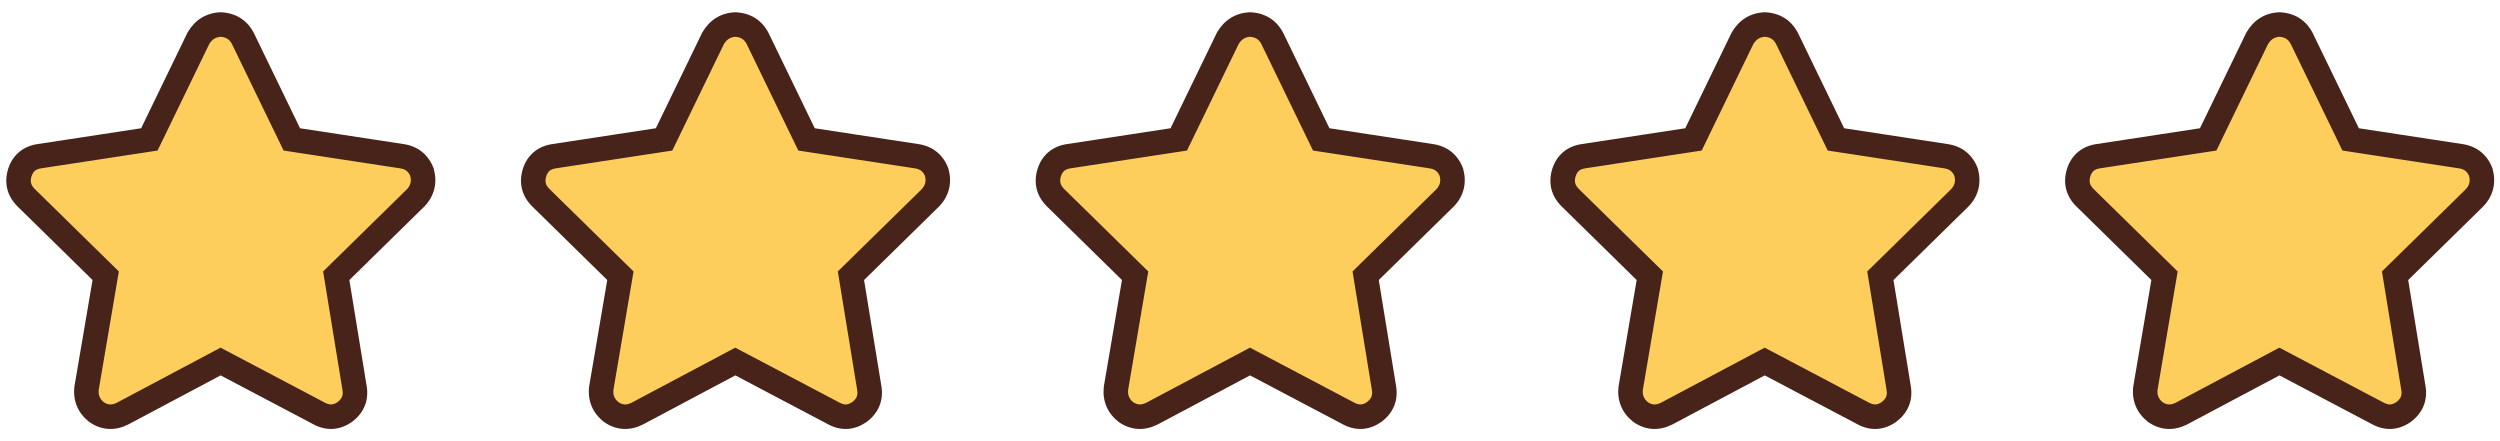
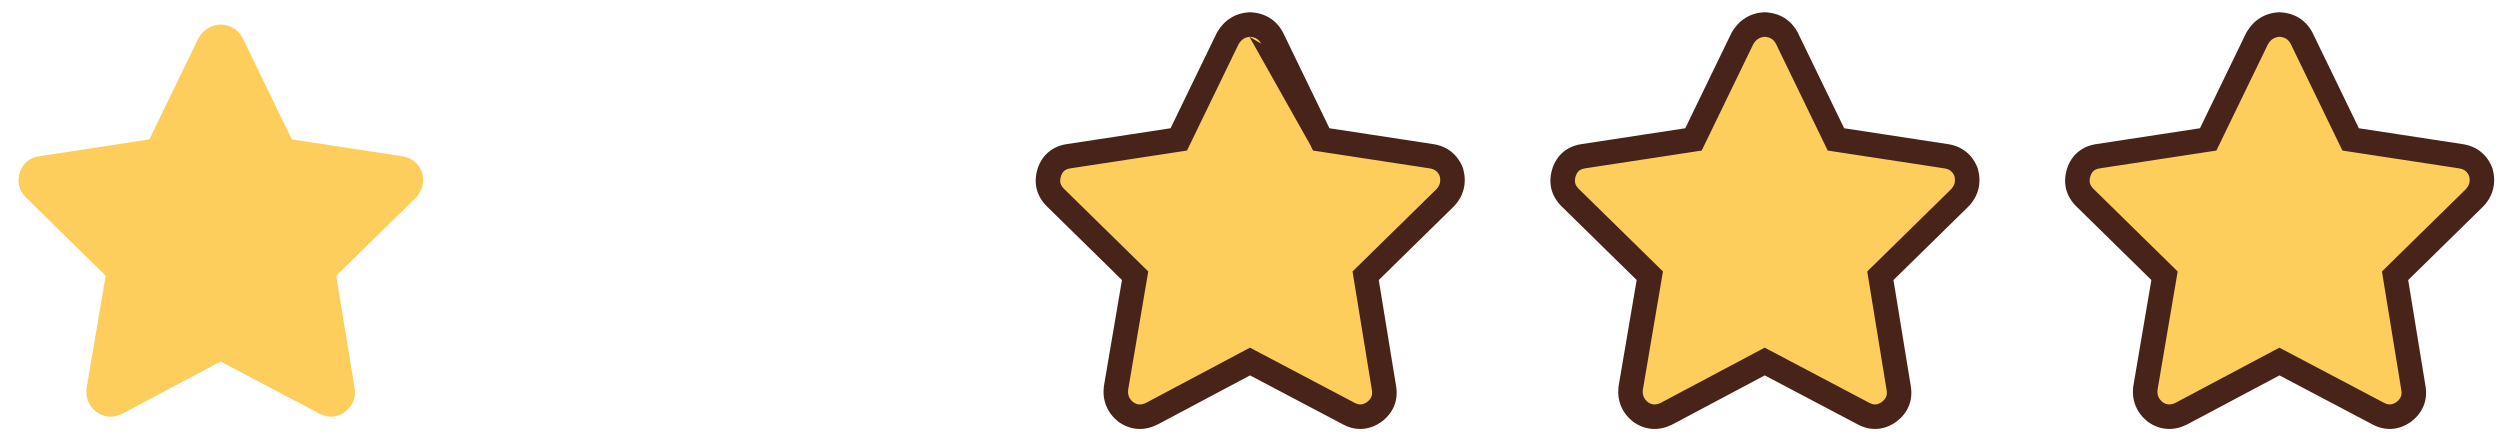
<svg xmlns="http://www.w3.org/2000/svg" fill="none" viewBox="0 0 102 18" height="18" width="102">
  <path fill="#FDCE5B" d="M11.906 5.688L16.406 6.375C16.802 6.438 17.073 6.656 17.219 7.031C17.323 7.427 17.24 7.771 16.969 8.062L13.719 11.25L14.469 15.844C14.531 16.24 14.396 16.562 14.062 16.812C13.729 17.042 13.385 17.062 13.031 16.875L9 14.75L5 16.875C4.625 17.062 4.271 17.042 3.938 16.812C3.625 16.562 3.49 16.24 3.531 15.844L4.312 11.25L1.062 8.062C0.771 7.771 0.688 7.427 0.812 7.031C0.938 6.656 1.198 6.438 1.594 6.375L6.094 5.688L8.094 1.562C8.302 1.208 8.604 1.021 9 1C9.417 1.021 9.719 1.208 9.906 1.562L11.906 5.688Z" />
-   <path fill="#472319" d="M11.906 5.688L11.456 5.906L11.571 6.142L11.831 6.182L11.906 5.688ZM16.406 6.375L16.484 5.881L16.482 5.881L16.406 6.375ZM17.219 7.031L17.702 6.904L17.695 6.877L17.685 6.85L17.219 7.031ZM16.969 8.062L17.319 8.419L17.327 8.411L17.335 8.403L16.969 8.062ZM13.719 11.25L13.369 10.893L13.184 11.075L13.225 11.331L13.719 11.25ZM14.469 15.844L14.963 15.766L14.962 15.763L14.469 15.844ZM14.062 16.812L14.346 17.224L14.354 17.219L14.363 17.212L14.062 16.812ZM13.031 16.875L13.265 16.433L13.264 16.433L13.031 16.875ZM9 14.75L9.233 14.308L8.999 14.184L8.765 14.308L9 14.75ZM5 16.875L5.224 17.322L5.235 17.317L5 16.875ZM3.938 16.812L3.625 17.203L3.639 17.214L3.654 17.224L3.938 16.812ZM3.531 15.844L3.038 15.76L3.036 15.776L3.034 15.791L3.531 15.844ZM4.312 11.25L4.805 11.334L4.849 11.076L4.663 10.893L4.312 11.25ZM1.062 8.062L0.709 8.416L0.712 8.419L1.062 8.062ZM0.812 7.031L0.338 6.873L0.336 6.881L0.812 7.031ZM1.594 6.375L1.518 5.881L1.516 5.881L1.594 6.375ZM6.094 5.688L6.169 6.182L6.429 6.142L6.544 5.906L6.094 5.688ZM8.094 1.562L7.663 1.309L7.653 1.326L7.644 1.344L8.094 1.562ZM9 1L9.025 0.501L8.999 0.499L8.974 0.501L9 1ZM9.906 1.562L10.356 1.344L10.352 1.336L10.348 1.329L9.906 1.562ZM11.831 6.182L16.331 6.869L16.482 5.881L11.982 5.193L11.831 6.182ZM16.328 6.869C16.547 6.903 16.671 7.002 16.753 7.212L17.685 6.85C17.475 6.31 17.057 5.972 16.484 5.881L16.328 6.869ZM16.735 7.159C16.797 7.394 16.753 7.56 16.602 7.722L17.335 8.403C17.727 7.981 17.849 7.46 17.702 6.904L16.735 7.159ZM16.619 7.706L13.369 10.893L14.069 11.607L17.319 8.419L16.619 7.706ZM13.225 11.331L13.975 15.924L14.962 15.763L14.212 11.169L13.225 11.331ZM13.975 15.922C13.994 16.041 13.98 16.125 13.953 16.189C13.926 16.255 13.872 16.331 13.762 16.413L14.363 17.212C14.587 17.044 14.767 16.834 14.875 16.576C14.984 16.317 15.006 16.042 14.963 15.766L13.975 15.922ZM13.779 16.401C13.674 16.473 13.591 16.497 13.524 16.501C13.458 16.505 13.375 16.491 13.265 16.433L12.797 17.317C13.042 17.447 13.307 17.516 13.585 17.499C13.862 17.482 14.117 17.381 14.346 17.224L13.779 16.401ZM13.264 16.433L9.233 14.308L8.767 15.192L12.798 17.317L13.264 16.433ZM8.765 14.308L4.765 16.433L5.235 17.317L9.235 15.192L8.765 14.308ZM4.776 16.428C4.653 16.489 4.557 16.505 4.482 16.501C4.409 16.497 4.323 16.471 4.221 16.401L3.654 17.224C3.885 17.383 4.143 17.483 4.424 17.499C4.703 17.516 4.972 17.448 5.224 17.322L4.776 16.428ZM4.25 16.422C4.07 16.278 4.005 16.121 4.029 15.896L3.034 15.791C2.974 16.358 3.18 16.847 3.625 17.203L4.25 16.422ZM4.024 15.928L4.805 11.334L3.82 11.166L3.038 15.76L4.024 15.928ZM4.663 10.893L1.413 7.706L0.712 8.419L3.962 11.607L4.663 10.893ZM1.416 7.709C1.324 7.617 1.284 7.537 1.267 7.468C1.25 7.399 1.249 7.308 1.289 7.182L0.336 6.881C0.251 7.15 0.229 7.429 0.295 7.704C0.362 7.979 0.509 8.216 0.709 8.416L1.416 7.709ZM1.287 7.189C1.325 7.075 1.374 7.01 1.423 6.969C1.472 6.928 1.547 6.889 1.672 6.869L1.516 5.881C1.244 5.924 0.991 6.026 0.78 6.203C0.568 6.381 0.425 6.612 0.338 6.873L1.287 7.189ZM1.669 6.869L6.169 6.182L6.018 5.193L1.518 5.881L1.669 6.869ZM6.544 5.906L8.544 1.781L7.644 1.344L5.644 5.469L6.544 5.906ZM8.525 1.816C8.652 1.6 8.805 1.511 9.026 1.499L8.974 0.501C8.403 0.531 7.952 0.817 7.663 1.309L8.525 1.816ZM8.975 1.499C9.225 1.512 9.363 1.606 9.464 1.796L10.348 1.329C10.074 0.811 9.609 0.53 9.025 0.501L8.975 1.499ZM9.456 1.781L11.456 5.906L12.356 5.469L10.356 1.344L9.456 1.781Z" />
-   <path fill="#FDCE5B" d="M32.906 5.688L37.406 6.375C37.802 6.438 38.073 6.656 38.219 7.031C38.323 7.427 38.24 7.771 37.969 8.062L34.719 11.25L35.469 15.844C35.531 16.24 35.396 16.562 35.062 16.812C34.729 17.042 34.385 17.062 34.031 16.875L30 14.75L26 16.875C25.625 17.062 25.271 17.042 24.938 16.812C24.625 16.562 24.49 16.24 24.531 15.844L25.312 11.25L22.062 8.062C21.771 7.771 21.688 7.427 21.812 7.031C21.938 6.656 22.198 6.438 22.594 6.375L27.094 5.688L29.094 1.562C29.302 1.208 29.604 1.021 30 1C30.417 1.021 30.719 1.208 30.906 1.562L32.906 5.688Z" />
-   <path fill="#472319" d="M32.906 5.688L32.456 5.906L32.571 6.142L32.831 6.182L32.906 5.688ZM37.406 6.375L37.484 5.881L37.482 5.881L37.406 6.375ZM38.219 7.031L38.702 6.904L38.695 6.877L38.685 6.85L38.219 7.031ZM37.969 8.062L38.319 8.419L38.327 8.411L38.335 8.403L37.969 8.062ZM34.719 11.25L34.369 10.893L34.184 11.075L34.225 11.331L34.719 11.25ZM35.469 15.844L35.963 15.766L35.962 15.763L35.469 15.844ZM35.062 16.812L35.346 17.224L35.354 17.219L35.362 17.212L35.062 16.812ZM34.031 16.875L34.265 16.433L34.264 16.433L34.031 16.875ZM30 14.75L30.233 14.308L29.999 14.184L29.765 14.308L30 14.75ZM26 16.875L26.224 17.322L26.235 17.317L26 16.875ZM24.938 16.812L24.625 17.203L24.639 17.214L24.654 17.224L24.938 16.812ZM24.531 15.844L24.038 15.76L24.036 15.776L24.034 15.791L24.531 15.844ZM25.312 11.25L25.805 11.334L25.849 11.076L25.663 10.893L25.312 11.25ZM22.062 8.062L21.709 8.416L21.712 8.419L22.062 8.062ZM21.812 7.031L21.338 6.873L21.336 6.881L21.812 7.031ZM22.594 6.375L22.518 5.881L22.516 5.881L22.594 6.375ZM27.094 5.688L27.169 6.182L27.429 6.142L27.544 5.906L27.094 5.688ZM29.094 1.562L28.663 1.309L28.653 1.326L28.644 1.344L29.094 1.562ZM30 1L30.025 0.501L29.999 0.499L29.974 0.501L30 1ZM30.906 1.562L31.356 1.344L31.352 1.336L31.348 1.329L30.906 1.562ZM32.831 6.182L37.331 6.869L37.482 5.881L32.982 5.193L32.831 6.182ZM37.328 6.869C37.547 6.903 37.671 7.002 37.753 7.212L38.685 6.85C38.475 6.31 38.057 5.972 37.484 5.881L37.328 6.869ZM37.735 7.159C37.797 7.394 37.753 7.56 37.602 7.722L38.335 8.403C38.727 7.981 38.849 7.46 38.702 6.904L37.735 7.159ZM37.619 7.706L34.369 10.893L35.069 11.607L38.319 8.419L37.619 7.706ZM34.225 11.331L34.975 15.924L35.962 15.763L35.212 11.169L34.225 11.331ZM34.975 15.922C34.994 16.041 34.98 16.125 34.953 16.189C34.926 16.255 34.872 16.331 34.763 16.413L35.362 17.212C35.587 17.044 35.767 16.834 35.875 16.576C35.984 16.317 36.006 16.042 35.963 15.766L34.975 15.922ZM34.779 16.401C34.674 16.473 34.591 16.497 34.524 16.501C34.458 16.505 34.375 16.491 34.265 16.433L33.797 17.317C34.042 17.447 34.307 17.516 34.585 17.499C34.862 17.482 35.117 17.381 35.346 17.224L34.779 16.401ZM34.264 16.433L30.233 14.308L29.767 15.192L33.798 17.317L34.264 16.433ZM29.765 14.308L25.765 16.433L26.235 17.317L30.235 15.192L29.765 14.308ZM25.776 16.428C25.653 16.489 25.558 16.505 25.483 16.501C25.409 16.497 25.323 16.471 25.221 16.401L24.654 17.224C24.885 17.383 25.143 17.483 25.424 17.499C25.703 17.516 25.972 17.448 26.224 17.322L25.776 16.428ZM25.25 16.422C25.07 16.278 25.005 16.121 25.029 15.896L24.034 15.791C23.974 16.358 24.18 16.847 24.625 17.203L25.25 16.422ZM25.024 15.928L25.805 11.334L24.82 11.166L24.038 15.76L25.024 15.928ZM25.663 10.893L22.413 7.706L21.712 8.419L24.962 11.607L25.663 10.893ZM22.416 7.709C22.324 7.617 22.284 7.537 22.267 7.468C22.25 7.399 22.249 7.308 22.289 7.182L21.336 6.881C21.251 7.15 21.229 7.429 21.295 7.704C21.362 7.979 21.509 8.216 21.709 8.416L22.416 7.709ZM22.287 7.189C22.325 7.075 22.375 7.01 22.423 6.969C22.472 6.928 22.547 6.889 22.672 6.869L22.516 5.881C22.244 5.924 21.991 6.026 21.78 6.203C21.568 6.381 21.425 6.612 21.338 6.873L22.287 7.189ZM22.669 6.869L27.169 6.182L27.018 5.193L22.518 5.881L22.669 6.869ZM27.544 5.906L29.544 1.781L28.644 1.344L26.644 5.469L27.544 5.906ZM29.525 1.816C29.652 1.6 29.805 1.511 30.026 1.499L29.974 0.501C29.403 0.531 28.953 0.817 28.663 1.309L29.525 1.816ZM29.975 1.499C30.224 1.512 30.363 1.606 30.464 1.796L31.348 1.329C31.074 0.811 30.609 0.53 30.025 0.501L29.975 1.499ZM30.456 1.781L32.456 5.906L33.356 5.469L31.356 1.344L30.456 1.781Z" />
  <path fill="#FDCE5B" d="M53.906 5.688L58.406 6.375C58.802 6.438 59.073 6.656 59.219 7.031C59.323 7.427 59.24 7.771 58.969 8.062L55.719 11.25L56.469 15.844C56.531 16.24 56.396 16.562 56.062 16.812C55.729 17.042 55.385 17.062 55.031 16.875L51 14.75L47 16.875C46.625 17.062 46.271 17.042 45.938 16.812C45.625 16.562 45.49 16.24 45.531 15.844L46.312 11.25L43.062 8.062C42.771 7.771 42.688 7.427 42.812 7.031C42.938 6.656 43.198 6.438 43.594 6.375L48.094 5.688L50.094 1.562C50.302 1.208 50.604 1.021 51 1C51.417 1.021 51.719 1.208 51.906 1.562L53.906 5.688Z" />
-   <path fill="#472319" d="M53.906 5.688L53.456 5.906L53.571 6.142L53.831 6.182L53.906 5.688ZM58.406 6.375L58.484 5.881L58.482 5.881L58.406 6.375ZM59.219 7.031L59.702 6.904L59.695 6.877L59.685 6.85L59.219 7.031ZM58.969 8.062L59.319 8.419L59.327 8.411L59.335 8.403L58.969 8.062ZM55.719 11.25L55.369 10.893L55.184 11.075L55.225 11.331L55.719 11.25ZM56.469 15.844L56.963 15.766L56.962 15.763L56.469 15.844ZM56.062 16.812L56.346 17.224L56.354 17.219L56.362 17.212L56.062 16.812ZM55.031 16.875L55.265 16.433L55.264 16.433L55.031 16.875ZM51 14.75L51.233 14.308L50.999 14.184L50.765 14.308L51 14.75ZM47 16.875L47.224 17.322L47.235 17.317L47 16.875ZM45.938 16.812L45.625 17.203L45.639 17.214L45.654 17.224L45.938 16.812ZM45.531 15.844L45.038 15.76L45.036 15.776L45.034 15.791L45.531 15.844ZM46.312 11.25L46.805 11.334L46.849 11.076L46.663 10.893L46.312 11.25ZM43.062 8.062L42.709 8.416L42.712 8.419L43.062 8.062ZM42.812 7.031L42.338 6.873L42.336 6.881L42.812 7.031ZM43.594 6.375L43.518 5.881L43.516 5.881L43.594 6.375ZM48.094 5.688L48.169 6.182L48.429 6.142L48.544 5.906L48.094 5.688ZM50.094 1.562L49.663 1.309L49.653 1.326L49.644 1.344L50.094 1.562ZM51 1L51.025 0.501L50.999 0.499L50.974 0.501L51 1ZM51.906 1.562L52.356 1.344L52.352 1.336L52.348 1.329L51.906 1.562ZM53.831 6.182L58.331 6.869L58.482 5.881L53.982 5.193L53.831 6.182ZM58.328 6.869C58.547 6.903 58.671 7.002 58.753 7.212L59.685 6.85C59.475 6.31 59.057 5.972 58.484 5.881L58.328 6.869ZM58.735 7.159C58.797 7.394 58.753 7.56 58.602 7.722L59.335 8.403C59.727 7.981 59.849 7.46 59.702 6.904L58.735 7.159ZM58.619 7.706L55.369 10.893L56.069 11.607L59.319 8.419L58.619 7.706ZM55.225 11.331L55.975 15.924L56.962 15.763L56.212 11.169L55.225 11.331ZM55.975 15.922C55.994 16.041 55.98 16.125 55.953 16.189C55.926 16.255 55.872 16.331 55.763 16.413L56.362 17.212C56.587 17.044 56.767 16.834 56.875 16.576C56.984 16.317 57.006 16.042 56.963 15.766L55.975 15.922ZM55.779 16.401C55.674 16.473 55.591 16.497 55.524 16.501C55.458 16.505 55.375 16.491 55.265 16.433L54.797 17.317C55.042 17.447 55.307 17.516 55.585 17.499C55.862 17.482 56.117 17.381 56.346 17.224L55.779 16.401ZM55.264 16.433L51.233 14.308L50.767 15.192L54.798 17.317L55.264 16.433ZM50.765 14.308L46.765 16.433L47.235 17.317L51.235 15.192L50.765 14.308ZM46.776 16.428C46.653 16.489 46.557 16.505 46.483 16.501C46.409 16.497 46.323 16.471 46.221 16.401L45.654 17.224C45.885 17.383 46.144 17.483 46.424 17.499C46.703 17.516 46.972 17.448 47.224 17.322L46.776 16.428ZM46.25 16.422C46.069 16.278 46.005 16.121 46.029 15.896L45.034 15.791C44.974 16.358 45.181 16.847 45.625 17.203L46.25 16.422ZM46.024 15.928L46.805 11.334L45.82 11.166L45.038 15.76L46.024 15.928ZM46.663 10.893L43.413 7.706L42.712 8.419L45.962 11.607L46.663 10.893ZM43.416 7.709C43.324 7.617 43.284 7.537 43.267 7.468C43.251 7.399 43.249 7.308 43.289 7.182L42.336 6.881C42.251 7.15 42.229 7.429 42.295 7.704C42.362 7.979 42.509 8.216 42.709 8.416L43.416 7.709ZM43.287 7.189C43.325 7.075 43.374 7.01 43.423 6.969C43.472 6.928 43.547 6.889 43.672 6.869L43.516 5.881C43.244 5.924 42.991 6.026 42.78 6.203C42.568 6.381 42.425 6.612 42.338 6.873L43.287 7.189ZM43.669 6.869L48.169 6.182L48.018 5.193L43.518 5.881L43.669 6.869ZM48.544 5.906L50.544 1.781L49.644 1.344L47.644 5.469L48.544 5.906ZM50.525 1.816C50.652 1.6 50.805 1.511 51.026 1.499L50.974 0.501C50.403 0.531 49.953 0.817 49.663 1.309L50.525 1.816ZM50.975 1.499C51.224 1.512 51.363 1.606 51.464 1.796L52.348 1.329C52.074 0.811 51.609 0.53 51.025 0.501L50.975 1.499ZM51.456 1.781L53.456 5.906L54.356 5.469L52.356 1.344L51.456 1.781Z" />
+   <path fill="#472319" d="M53.906 5.688L53.456 5.906L53.571 6.142L53.831 6.182L53.906 5.688ZM58.406 6.375L58.484 5.881L58.482 5.881L58.406 6.375ZM59.219 7.031L59.702 6.904L59.695 6.877L59.685 6.85L59.219 7.031ZM58.969 8.062L59.319 8.419L59.327 8.411L59.335 8.403L58.969 8.062ZM55.719 11.25L55.369 10.893L55.184 11.075L55.225 11.331L55.719 11.25ZM56.469 15.844L56.963 15.766L56.962 15.763L56.469 15.844ZM56.062 16.812L56.346 17.224L56.354 17.219L56.362 17.212L56.062 16.812ZM55.031 16.875L55.265 16.433L55.264 16.433L55.031 16.875ZM51 14.75L51.233 14.308L50.999 14.184L50.765 14.308L51 14.75ZM47 16.875L47.224 17.322L47.235 17.317L47 16.875ZM45.938 16.812L45.625 17.203L45.639 17.214L45.654 17.224L45.938 16.812ZM45.531 15.844L45.038 15.76L45.036 15.776L45.034 15.791L45.531 15.844ZM46.312 11.25L46.805 11.334L46.849 11.076L46.663 10.893L46.312 11.25ZM43.062 8.062L42.709 8.416L42.712 8.419L43.062 8.062ZM42.812 7.031L42.338 6.873L42.336 6.881L42.812 7.031ZM43.594 6.375L43.518 5.881L43.516 5.881L43.594 6.375ZM48.094 5.688L48.169 6.182L48.429 6.142L48.544 5.906L48.094 5.688ZM50.094 1.562L49.663 1.309L49.653 1.326L49.644 1.344L50.094 1.562ZM51 1L51.025 0.501L50.999 0.499L50.974 0.501L51 1ZM51.906 1.562L52.356 1.344L52.352 1.336L52.348 1.329L51.906 1.562ZM53.831 6.182L58.331 6.869L58.482 5.881L53.982 5.193L53.831 6.182ZM58.328 6.869C58.547 6.903 58.671 7.002 58.753 7.212L59.685 6.85C59.475 6.31 59.057 5.972 58.484 5.881L58.328 6.869ZM58.735 7.159C58.797 7.394 58.753 7.56 58.602 7.722L59.335 8.403C59.727 7.981 59.849 7.46 59.702 6.904L58.735 7.159ZM58.619 7.706L55.369 10.893L56.069 11.607L59.319 8.419L58.619 7.706ZM55.225 11.331L55.975 15.924L56.962 15.763L56.212 11.169L55.225 11.331ZM55.975 15.922C55.994 16.041 55.98 16.125 55.953 16.189C55.926 16.255 55.872 16.331 55.763 16.413L56.362 17.212C56.587 17.044 56.767 16.834 56.875 16.576C56.984 16.317 57.006 16.042 56.963 15.766L55.975 15.922ZM55.779 16.401C55.674 16.473 55.591 16.497 55.524 16.501C55.458 16.505 55.375 16.491 55.265 16.433L54.797 17.317C55.042 17.447 55.307 17.516 55.585 17.499C55.862 17.482 56.117 17.381 56.346 17.224L55.779 16.401ZM55.264 16.433L51.233 14.308L50.767 15.192L54.798 17.317L55.264 16.433ZM50.765 14.308L46.765 16.433L47.235 17.317L51.235 15.192L50.765 14.308ZM46.776 16.428C46.653 16.489 46.557 16.505 46.483 16.501C46.409 16.497 46.323 16.471 46.221 16.401L45.654 17.224C45.885 17.383 46.144 17.483 46.424 17.499C46.703 17.516 46.972 17.448 47.224 17.322L46.776 16.428ZM46.25 16.422C46.069 16.278 46.005 16.121 46.029 15.896L45.034 15.791C44.974 16.358 45.181 16.847 45.625 17.203L46.25 16.422ZM46.024 15.928L46.805 11.334L45.82 11.166L45.038 15.76L46.024 15.928ZM46.663 10.893L43.413 7.706L42.712 8.419L45.962 11.607L46.663 10.893ZM43.416 7.709C43.324 7.617 43.284 7.537 43.267 7.468C43.251 7.399 43.249 7.308 43.289 7.182L42.336 6.881C42.251 7.15 42.229 7.429 42.295 7.704C42.362 7.979 42.509 8.216 42.709 8.416L43.416 7.709ZM43.287 7.189C43.325 7.075 43.374 7.01 43.423 6.969C43.472 6.928 43.547 6.889 43.672 6.869L43.516 5.881C43.244 5.924 42.991 6.026 42.78 6.203C42.568 6.381 42.425 6.612 42.338 6.873L43.287 7.189ZM43.669 6.869L48.169 6.182L48.018 5.193L43.518 5.881L43.669 6.869ZM48.544 5.906L50.544 1.781L49.644 1.344L47.644 5.469L48.544 5.906ZM50.525 1.816C50.652 1.6 50.805 1.511 51.026 1.499L50.974 0.501C50.403 0.531 49.953 0.817 49.663 1.309L50.525 1.816ZM50.975 1.499C51.224 1.512 51.363 1.606 51.464 1.796L52.348 1.329C52.074 0.811 51.609 0.53 51.025 0.501L50.975 1.499ZL53.456 5.906L54.356 5.469L52.356 1.344L51.456 1.781Z" />
  <path fill="#FDCE5B" d="M74.906 5.688L79.406 6.375C79.802 6.438 80.073 6.656 80.219 7.031C80.323 7.427 80.24 7.771 79.969 8.062L76.719 11.25L77.469 15.844C77.531 16.24 77.396 16.562 77.062 16.812C76.729 17.042 76.385 17.062 76.031 16.875L72 14.75L68 16.875C67.625 17.062 67.271 17.042 66.938 16.812C66.625 16.562 66.49 16.24 66.531 15.844L67.312 11.25L64.062 8.062C63.771 7.771 63.688 7.427 63.812 7.031C63.938 6.656 64.198 6.438 64.594 6.375L69.094 5.688L71.094 1.562C71.302 1.208 71.604 1.021 72 1C72.417 1.021 72.719 1.208 72.906 1.562L74.906 5.688Z" />
  <path fill="#472319" d="M74.906 5.688L74.456 5.906L74.571 6.142L74.831 6.182L74.906 5.688ZM79.406 6.375L79.484 5.881L79.482 5.881L79.406 6.375ZM80.219 7.031L80.702 6.904L80.695 6.877L80.685 6.85L80.219 7.031ZM79.969 8.062L80.319 8.419L80.327 8.411L80.335 8.403L79.969 8.062ZM76.719 11.25L76.369 10.893L76.183 11.075L76.225 11.331L76.719 11.25ZM77.469 15.844L77.963 15.766L77.962 15.763L77.469 15.844ZM77.062 16.812L77.346 17.224L77.354 17.219L77.362 17.212L77.062 16.812ZM76.031 16.875L76.265 16.433L76.264 16.433L76.031 16.875ZM72 14.75L72.233 14.308L71.999 14.184L71.765 14.308L72 14.75ZM68 16.875L68.224 17.322L68.235 17.317L68 16.875ZM66.938 16.812L66.625 17.203L66.639 17.214L66.654 17.224L66.938 16.812ZM66.531 15.844L66.038 15.76L66.036 15.776L66.034 15.791L66.531 15.844ZM67.312 11.25L67.805 11.334L67.849 11.076L67.663 10.893L67.312 11.25ZM64.062 8.062L63.709 8.416L63.712 8.419L64.062 8.062ZM63.812 7.031L63.338 6.873L63.336 6.881L63.812 7.031ZM64.594 6.375L64.518 5.881L64.516 5.881L64.594 6.375ZM69.094 5.688L69.169 6.182L69.429 6.142L69.544 5.906L69.094 5.688ZM71.094 1.562L70.663 1.309L70.653 1.326L70.644 1.344L71.094 1.562ZM72 1L72.025 0.501L71.999 0.499L71.974 0.501L72 1ZM72.906 1.562L73.356 1.344L73.352 1.336L73.348 1.329L72.906 1.562ZM74.831 6.182L79.331 6.869L79.482 5.881L74.982 5.193L74.831 6.182ZM79.328 6.869C79.547 6.903 79.671 7.002 79.753 7.212L80.685 6.85C80.475 6.31 80.057 5.972 79.484 5.881L79.328 6.869ZM79.735 7.159C79.797 7.394 79.753 7.56 79.602 7.722L80.335 8.403C80.727 7.981 80.849 7.46 80.702 6.904L79.735 7.159ZM79.619 7.706L76.369 10.893L77.069 11.607L80.319 8.419L79.619 7.706ZM76.225 11.331L76.975 15.924L77.962 15.763L77.212 11.169L76.225 11.331ZM76.975 15.922C76.994 16.041 76.98 16.125 76.953 16.189C76.926 16.255 76.872 16.331 76.763 16.413L77.362 17.212C77.587 17.044 77.767 16.834 77.875 16.576C77.984 16.317 78.006 16.042 77.963 15.766L76.975 15.922ZM76.779 16.401C76.674 16.473 76.591 16.497 76.524 16.501C76.458 16.505 76.375 16.491 76.265 16.433L75.797 17.317C76.042 17.447 76.307 17.516 76.585 17.499C76.862 17.482 77.118 17.381 77.346 17.224L76.779 16.401ZM76.264 16.433L72.233 14.308L71.767 15.192L75.798 17.317L76.264 16.433ZM71.765 14.308L67.765 16.433L68.235 17.317L72.235 15.192L71.765 14.308ZM67.776 16.428C67.653 16.489 67.558 16.505 67.483 16.501C67.409 16.497 67.323 16.471 67.221 16.401L66.654 17.224C66.885 17.383 67.144 17.483 67.424 17.499C67.703 17.516 67.972 17.448 68.224 17.322L67.776 16.428ZM67.25 16.422C67.07 16.278 67.005 16.121 67.028 15.896L66.034 15.791C65.974 16.358 66.18 16.847 66.625 17.203L67.25 16.422ZM67.024 15.928L67.805 11.334L66.82 11.166L66.038 15.76L67.024 15.928ZM67.663 10.893L64.413 7.706L63.712 8.419L66.962 11.607L67.663 10.893ZM64.416 7.709C64.324 7.617 64.284 7.537 64.267 7.468C64.251 7.399 64.249 7.308 64.289 7.182L63.336 6.881C63.251 7.15 63.229 7.429 63.295 7.704C63.362 7.979 63.509 8.216 63.709 8.416L64.416 7.709ZM64.287 7.189C64.325 7.075 64.374 7.01 64.423 6.969C64.472 6.928 64.547 6.889 64.672 6.869L64.516 5.881C64.244 5.924 63.991 6.026 63.78 6.203C63.568 6.381 63.425 6.612 63.338 6.873L64.287 7.189ZM64.669 6.869L69.169 6.182L69.018 5.193L64.518 5.881L64.669 6.869ZM69.544 5.906L71.544 1.781L70.644 1.344L68.644 5.469L69.544 5.906ZM71.525 1.816C71.652 1.6 71.805 1.511 72.026 1.499L71.974 0.501C71.403 0.531 70.953 0.817 70.663 1.309L71.525 1.816ZM71.975 1.499C72.225 1.512 72.363 1.606 72.464 1.796L73.348 1.329C73.074 0.811 72.609 0.53 72.025 0.501L71.975 1.499ZM72.456 1.781L74.456 5.906L75.356 5.469L73.356 1.344L72.456 1.781Z" />
  <path fill="#FDCE5B" d="M95.906 5.688L100.406 6.375C100.802 6.438 101.073 6.656 101.219 7.031C101.323 7.427 101.24 7.771 100.969 8.062L97.719 11.25L98.469 15.844C98.531 16.24 98.396 16.562 98.062 16.812C97.729 17.042 97.385 17.062 97.031 16.875L93 14.75L89 16.875C88.625 17.062 88.271 17.042 87.938 16.812C87.625 16.562 87.49 16.24 87.531 15.844L88.312 11.25L85.062 8.062C84.771 7.771 84.688 7.427 84.812 7.031C84.938 6.656 85.198 6.438 85.594 6.375L90.094 5.688L92.094 1.562C92.302 1.208 92.604 1.021 93 1C93.417 1.021 93.719 1.208 93.906 1.562L95.906 5.688Z" />
  <path fill="#472319" d="M95.906 5.688L95.456 5.906L95.571 6.142L95.831 6.182L95.906 5.688ZM100.406 6.375L100.484 5.881L100.482 5.881L100.406 6.375ZM101.219 7.031L101.702 6.904L101.695 6.877L101.685 6.85L101.219 7.031ZM100.969 8.062L101.319 8.419L101.327 8.411L101.335 8.403L100.969 8.062ZM97.719 11.25L97.369 10.893L97.183 11.075L97.225 11.331L97.719 11.25ZM98.469 15.844L98.963 15.766L98.962 15.763L98.469 15.844ZM98.062 16.812L98.346 17.224L98.354 17.219L98.362 17.212L98.062 16.812ZM97.031 16.875L97.265 16.433L97.264 16.433L97.031 16.875ZM93 14.75L93.233 14.308L92.999 14.184L92.765 14.308L93 14.75ZM89 16.875L89.224 17.322L89.235 17.317L89 16.875ZM87.938 16.812L87.625 17.203L87.639 17.214L87.654 17.224L87.938 16.812ZM87.531 15.844L87.038 15.76L87.036 15.776L87.034 15.791L87.531 15.844ZM88.312 11.25L88.805 11.334L88.849 11.076L88.663 10.893L88.312 11.25ZM85.062 8.062L84.709 8.416L84.712 8.419L85.062 8.062ZM84.812 7.031L84.338 6.873L84.336 6.881L84.812 7.031ZM85.594 6.375L85.518 5.881L85.516 5.881L85.594 6.375ZM90.094 5.688L90.169 6.182L90.429 6.142L90.544 5.906L90.094 5.688ZM92.094 1.562L91.663 1.309L91.653 1.326L91.644 1.344L92.094 1.562ZM93 1L93.025 0.501L92.999 0.499L92.974 0.501L93 1ZM93.906 1.562L94.356 1.344L94.352 1.336L94.348 1.329L93.906 1.562ZM95.831 6.182L100.331 6.869L100.482 5.881L95.982 5.193L95.831 6.182ZM100.328 6.869C100.547 6.903 100.671 7.002 100.753 7.212L101.685 6.85C101.475 6.31 101.057 5.972 100.484 5.881L100.328 6.869ZM100.735 7.159C100.797 7.394 100.753 7.56 100.602 7.722L101.335 8.403C101.726 7.981 101.849 7.46 101.702 6.904L100.735 7.159ZM100.619 7.706L97.369 10.893L98.069 11.607L101.319 8.419L100.619 7.706ZM97.225 11.331L97.975 15.924L98.962 15.763L98.212 11.169L97.225 11.331ZM97.975 15.922C97.994 16.041 97.98 16.125 97.953 16.189C97.926 16.255 97.872 16.331 97.763 16.413L98.362 17.212C98.587 17.044 98.767 16.834 98.875 16.576C98.984 16.317 99.006 16.042 98.963 15.766L97.975 15.922ZM97.779 16.401C97.674 16.473 97.591 16.497 97.524 16.501C97.458 16.505 97.375 16.491 97.265 16.433L96.797 17.317C97.042 17.447 97.307 17.516 97.585 17.499C97.862 17.482 98.118 17.381 98.346 17.224L97.779 16.401ZM97.264 16.433L93.233 14.308L92.767 15.192L96.798 17.317L97.264 16.433ZM92.765 14.308L88.765 16.433L89.235 17.317L93.235 15.192L92.765 14.308ZM88.776 16.428C88.653 16.489 88.558 16.505 88.483 16.501C88.409 16.497 88.323 16.471 88.221 16.401L87.654 17.224C87.885 17.383 88.144 17.483 88.424 17.499C88.703 17.516 88.972 17.448 89.224 17.322L88.776 16.428ZM88.25 16.422C88.07 16.278 88.005 16.121 88.028 15.896L87.034 15.791C86.974 16.358 87.18 16.847 87.625 17.203L88.25 16.422ZM88.024 15.928L88.805 11.334L87.82 11.166L87.038 15.76L88.024 15.928ZM88.663 10.893L85.413 7.706L84.712 8.419L87.962 11.607L88.663 10.893ZM85.416 7.709C85.324 7.617 85.284 7.537 85.267 7.468C85.251 7.399 85.249 7.308 85.289 7.182L84.336 6.881C84.251 7.15 84.229 7.429 84.295 7.704C84.362 7.979 84.509 8.216 84.709 8.416L85.416 7.709ZM85.287 7.189C85.325 7.075 85.374 7.01 85.423 6.969C85.472 6.928 85.547 6.889 85.672 6.869L85.516 5.881C85.244 5.924 84.991 6.026 84.78 6.203C84.568 6.381 84.425 6.612 84.338 6.873L85.287 7.189ZM85.669 6.869L90.169 6.182L90.018 5.193L85.518 5.881L85.669 6.869ZM90.544 5.906L92.544 1.781L91.644 1.344L89.644 5.469L90.544 5.906ZM92.525 1.816C92.652 1.6 92.805 1.511 93.026 1.499L92.974 0.501C92.403 0.531 91.953 0.817 91.663 1.309L92.525 1.816ZM92.975 1.499C93.225 1.512 93.363 1.606 93.464 1.796L94.348 1.329C94.074 0.811 93.609 0.53 93.025 0.501L92.975 1.499ZM93.456 1.781L95.456 5.906L96.356 5.469L94.356 1.344L93.456 1.781Z" />
</svg>